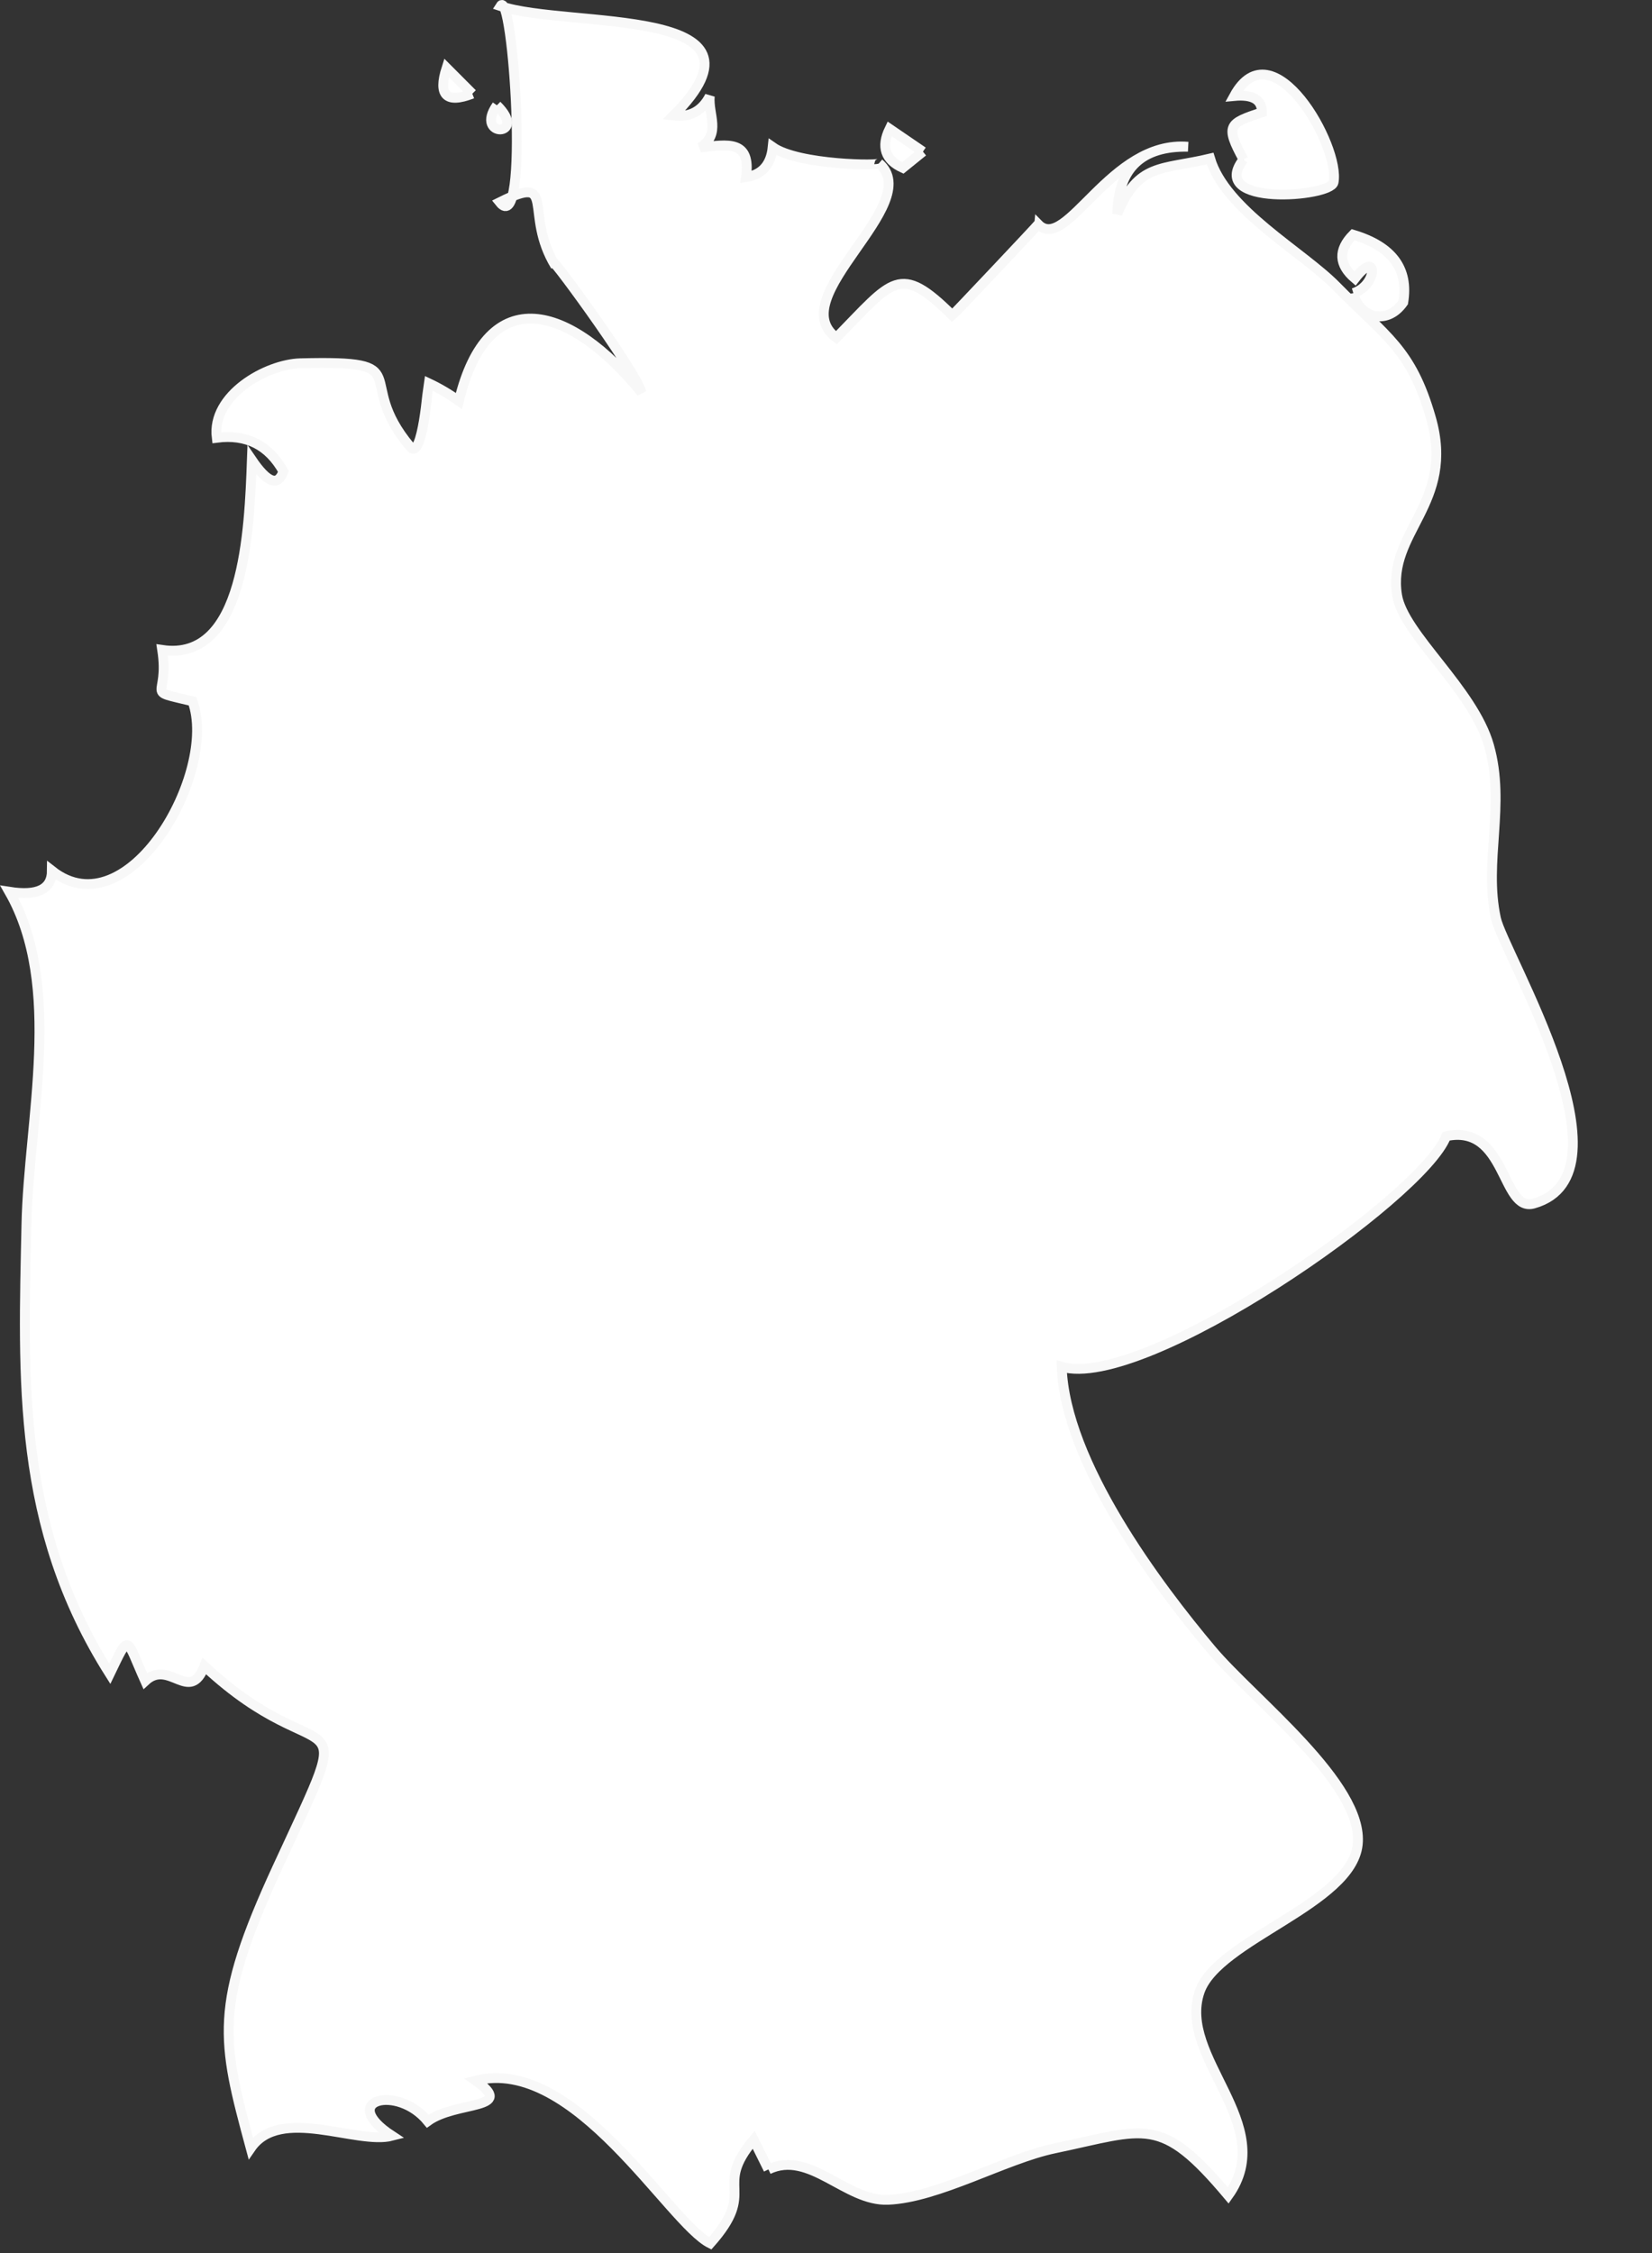
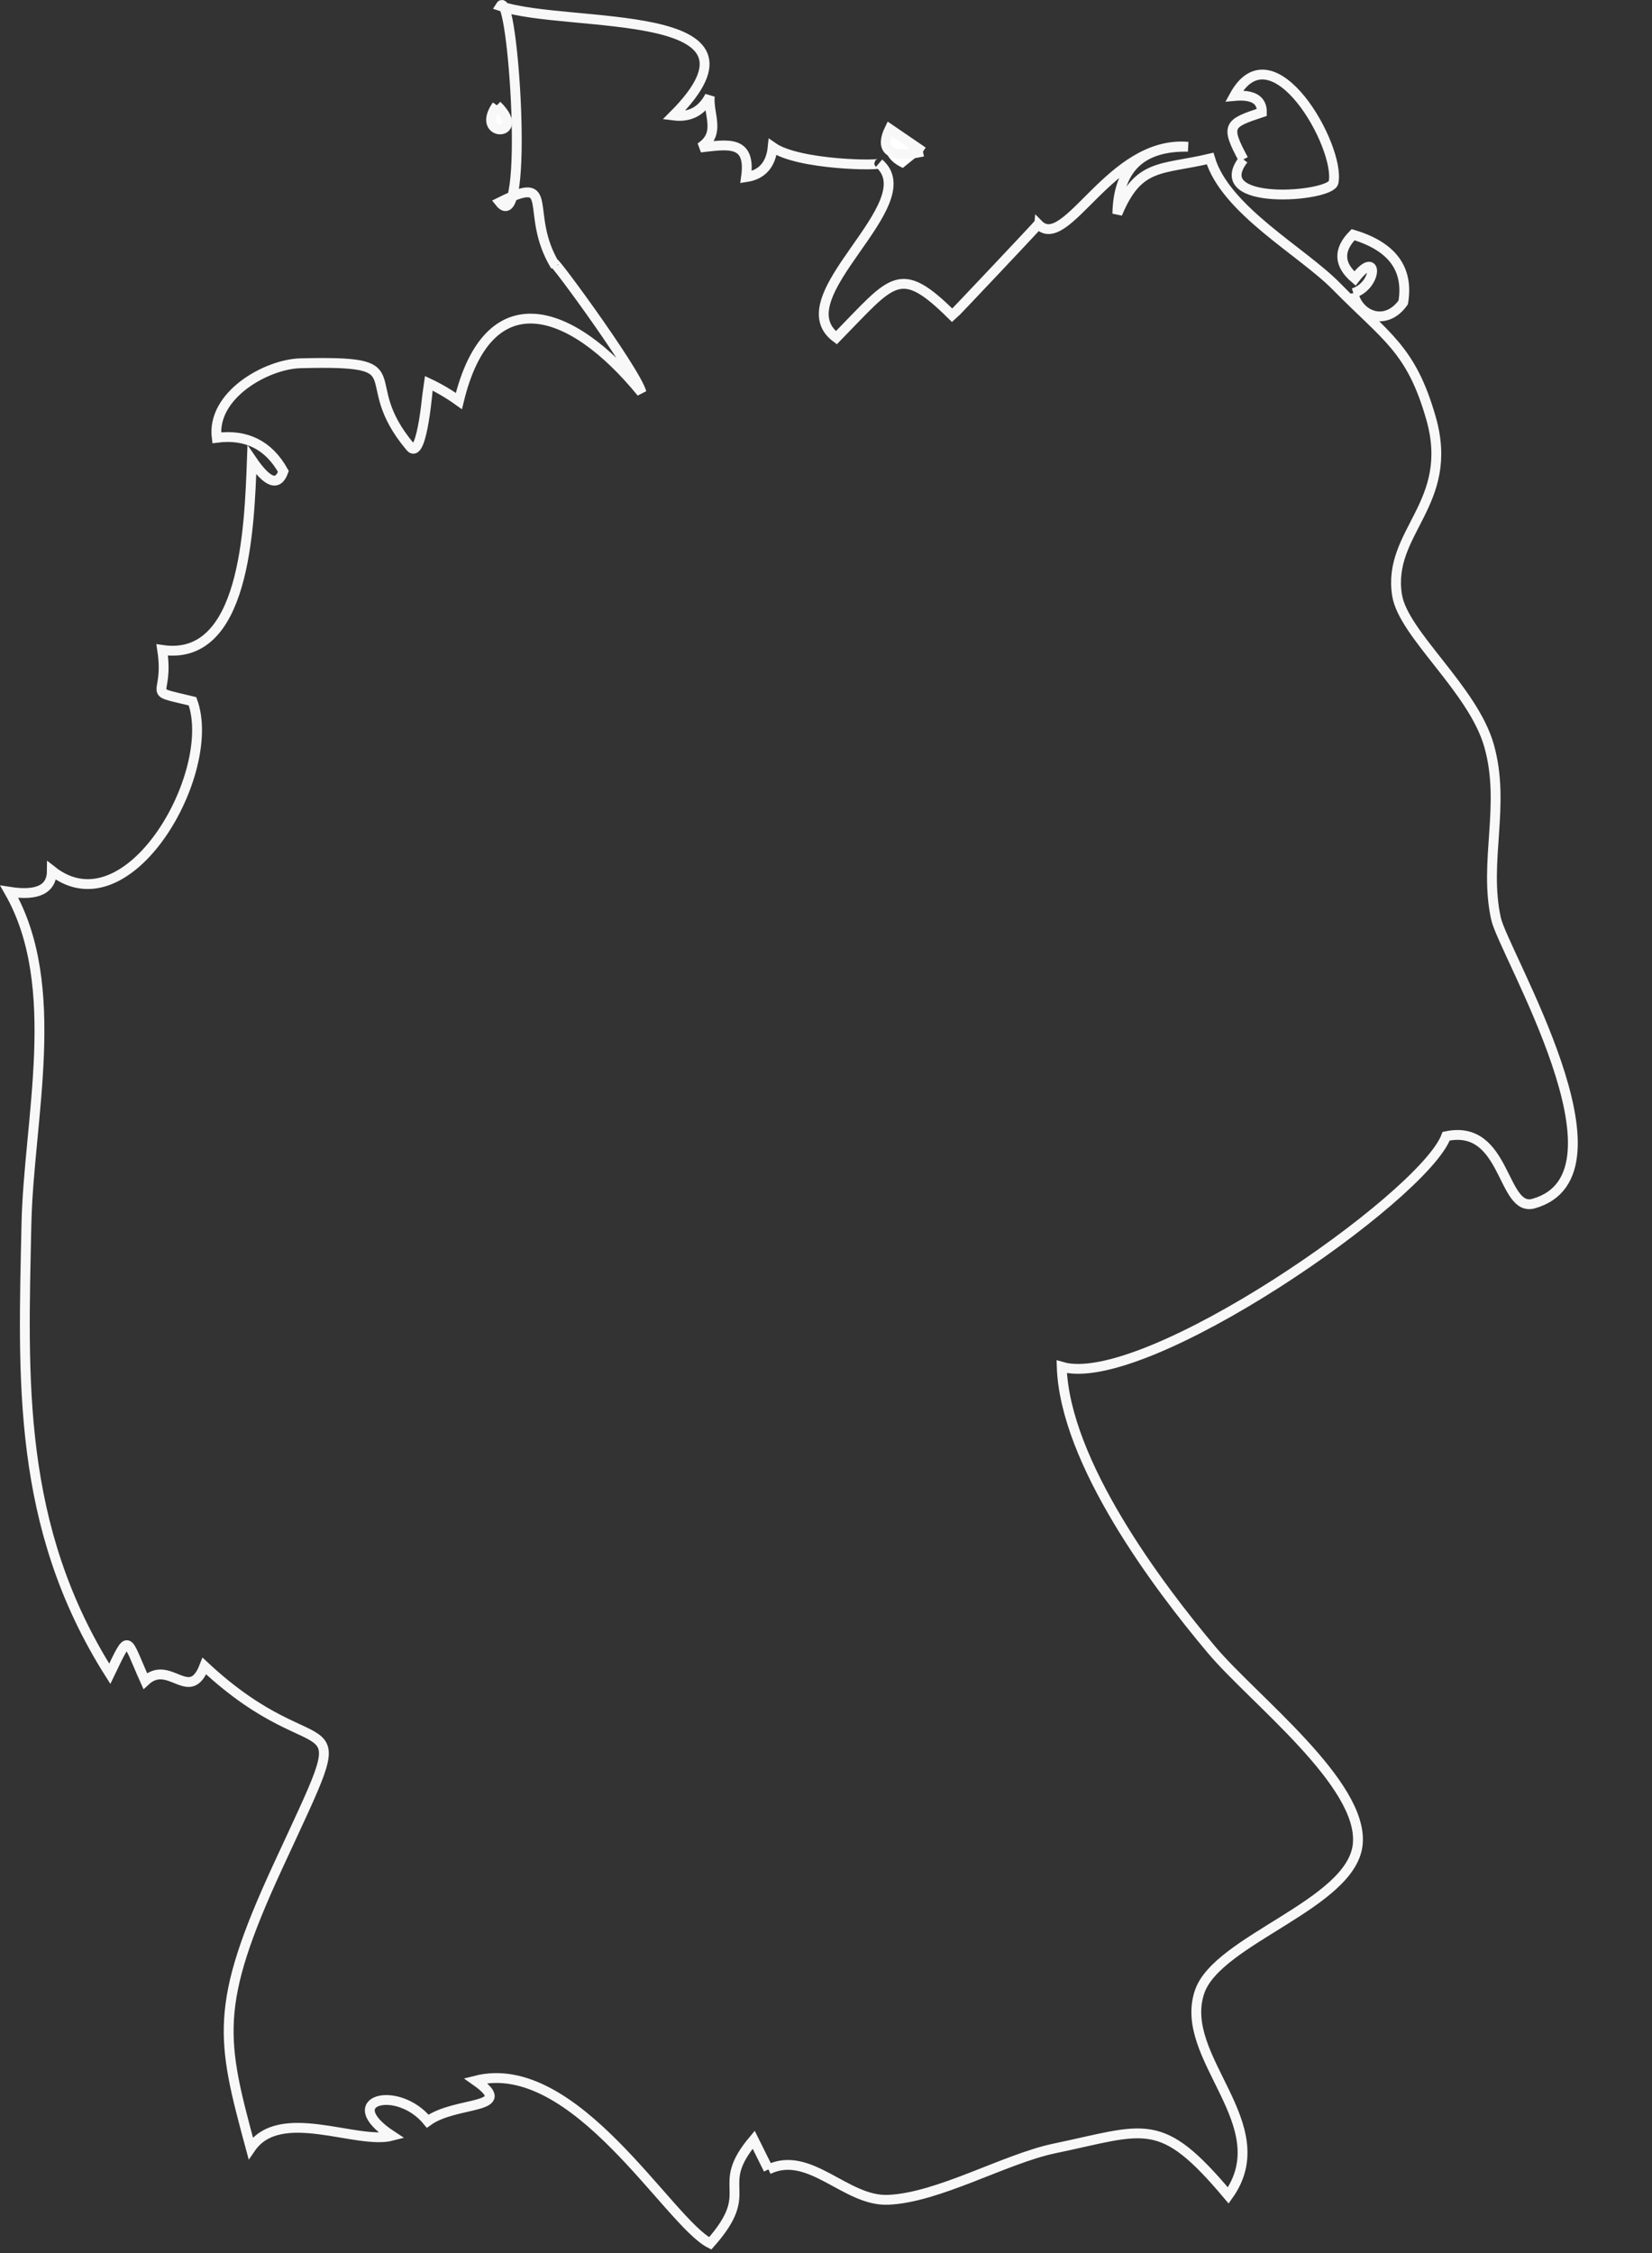
<svg xmlns="http://www.w3.org/2000/svg" width="22" height="30" viewBox="0 0 22 30">
  <rect x="0" y="0" width="22" height="30" fill="#333333" stroke="none" />
  <g fill="none" fill-rule="evenodd" transform="translate(0 -1)">
    <g transform="translate(0 .952)">
-       <path fill="#FFFFFF" d="M10.233,28.934 C10.166,28.798 10.103,28.671 10.037,28.539 C9.486,29.194 10.099,29.197 9.458,29.919 C8.909,29.645 7.656,27.415 6.333,27.752 C6.891,28.144 6.074,28.017 5.696,28.292 C5.292,27.798 4.491,28.01 5.22,28.487 C4.751,28.61 3.731,28.08 3.339,28.651 C2.949,27.206 2.839,26.766 3.697,24.907 C4.824,22.465 4.351,23.752 2.722,22.232 C2.524,22.744 2.257,22.13 1.934,22.431 C1.671,21.846 1.73,21.78 1.462,22.335 C0.216,20.368 0.308,18.401 0.352,16.347 C0.382,14.952 0.844,13.182 0.124,11.922 C0.501,11.981 0.69,11.888 0.691,11.642 C1.707,12.443 2.909,10.335 2.564,9.386 C1.898,9.224 2.261,9.365 2.16,8.702 C3.259,8.865 3.32,7.097 3.354,6.174 C3.562,6.479 3.702,6.529 3.774,6.325 C3.579,5.975 3.283,5.826 2.886,5.877 C2.814,5.311 3.547,4.897 4.001,4.885 C5.602,4.845 4.69,5.077 5.464,5.999 C5.628,6.195 5.702,5.162 5.705,5.149 C5.848,5.216 5.983,5.296 6.111,5.388 C6.5,3.776 7.597,4.115 8.543,5.274 C8.461,4.97 7.199,3.264 7.398,3.591 C6.963,2.879 7.435,2.352 6.655,2.741 C7.062,3.254 6.831,-0.144 6.664,0.129 C7.561,0.433 10.448,0.108 8.969,1.586 C9.187,1.614 9.348,1.528 9.452,1.329 C9.43,1.58 9.608,1.825 9.327,2.012 C9.689,1.972 10.006,1.904 9.935,2.407 C10.148,2.375 10.266,2.242 10.29,2.007 C10.634,2.249 11.747,2.257 11.706,2.222 C12.335,2.764 10.408,4.005 11.138,4.545 C11.894,3.773 11.976,3.548 12.682,4.248 C12.705,4.23 13.824,3.045 13.826,3.035 C14.204,3.422 14.785,1.913 15.821,2.002 C15.204,1.991 14.89,2.288 14.88,2.894 C15.162,2.214 15.462,2.314 16.115,2.159 C16.319,2.845 17.34,3.396 17.794,3.858 C18.464,4.539 18.792,4.692 19.056,5.613 C19.385,6.757 18.47,7.128 18.605,7.973 C18.688,8.493 19.618,9.226 19.83,9.977 C20.055,10.772 19.755,11.51 19.922,12.278 C20.02,12.731 21.806,15.685 20.423,16.074 C19.996,16.194 20.064,15.006 19.259,15.177 C18.95,15.995 15.238,18.57 14.139,18.247 C14.182,19.52 15.42,21.167 16.135,22.016 C16.688,22.674 18.166,23.803 18.081,24.608 C17.997,25.404 16.218,25.873 15.977,26.565 C15.671,27.445 17.032,28.335 16.357,29.281 C15.452,28.204 15.265,28.399 14.042,28.655 C13.385,28.792 12.496,29.312 11.826,29.339 C11.261,29.362 10.784,28.671 10.233,28.934" />
      <path stroke="#F8F8F8" stroke-width=".131" d="M10.233,28.934 C10.166,28.798 10.103,28.671 10.037,28.539 C9.486,29.194 10.099,29.197 9.458,29.919 C8.909,29.645 7.656,27.415 6.333,27.752 C6.891,28.144 6.074,28.017 5.696,28.292 C5.292,27.798 4.491,28.01 5.22,28.487 C4.751,28.61 3.731,28.08 3.339,28.651 C2.949,27.206 2.839,26.766 3.697,24.907 C4.824,22.465 4.351,23.752 2.722,22.232 C2.524,22.744 2.257,22.13 1.934,22.431 C1.671,21.846 1.73,21.78 1.462,22.335 C0.216,20.368 0.308,18.401 0.352,16.347 C0.382,14.952 0.844,13.182 0.124,11.922 C0.501,11.981 0.69,11.888 0.691,11.642 C1.707,12.443 2.909,10.335 2.564,9.386 C1.898,9.224 2.261,9.365 2.16,8.702 C3.259,8.865 3.32,7.097 3.354,6.174 C3.562,6.479 3.702,6.529 3.774,6.325 C3.579,5.975 3.283,5.826 2.886,5.877 C2.814,5.311 3.547,4.897 4.001,4.885 C5.602,4.845 4.69,5.077 5.464,5.999 C5.628,6.195 5.702,5.162 5.705,5.149 C5.848,5.216 5.983,5.296 6.111,5.388 C6.5,3.776 7.597,4.115 8.543,5.274 C8.461,4.97 7.199,3.264 7.398,3.591 C6.963,2.879 7.435,2.352 6.655,2.741 C7.062,3.254 6.831,-0.144 6.664,0.129 C7.561,0.433 10.448,0.108 8.969,1.586 C9.187,1.614 9.348,1.528 9.452,1.329 C9.43,1.58 9.608,1.825 9.327,2.012 C9.689,1.972 10.006,1.904 9.935,2.407 C10.148,2.375 10.266,2.242 10.29,2.007 C10.634,2.249 11.747,2.257 11.706,2.222 C12.335,2.764 10.408,4.005 11.138,4.545 C11.894,3.773 11.976,3.548 12.682,4.248 C12.705,4.23 13.824,3.045 13.826,3.035 C14.204,3.422 14.785,1.913 15.821,2.002 C15.204,1.991 14.89,2.288 14.88,2.894 C15.162,2.214 15.462,2.314 16.115,2.159 C16.319,2.845 17.34,3.396 17.794,3.858 C18.464,4.539 18.792,4.692 19.056,5.613 C19.385,6.757 18.47,7.128 18.605,7.973 C18.688,8.493 19.618,9.226 19.83,9.977 C20.055,10.772 19.755,11.51 19.922,12.278 C20.02,12.731 21.806,15.685 20.423,16.074 C19.996,16.194 20.064,15.006 19.259,15.177 C18.95,15.995 15.238,18.57 14.139,18.247 C14.182,19.52 15.42,21.167 16.135,22.016 C16.688,22.674 18.166,23.803 18.081,24.608 C17.997,25.404 16.218,25.873 15.977,26.565 C15.671,27.445 17.032,28.335 16.357,29.281 C15.452,28.204 15.265,28.399 14.042,28.655 C13.385,28.792 12.496,29.312 11.826,29.339 C11.261,29.362 10.784,28.671 10.233,28.934" />
    </g>
    <g transform="translate(16 1.952)">
-       <path fill="#FFFFFF" d="M0.559,1.171 C0.313,0.717 0.362,0.691 0.805,0.544 C0.807,0.376 0.684,0.303 0.436,0.326 C0.944,-0.606 1.855,1.002 1.759,1.477 C1.718,1.673 0.069,1.803 0.559,1.171" />
      <path stroke="#F8F8F8" stroke-width=".131" d="M0.559,1.171 C0.313,0.717 0.362,0.691 0.805,0.544 C0.807,0.376 0.684,0.303 0.436,0.326 C0.944,-0.606 1.855,1.002 1.759,1.477 C1.718,1.673 0.069,1.803 0.559,1.171" />
    </g>
    <g transform="translate(17 3.952)">
-       <path fill="#FFFFFF" d="M1.023,0.951 C1.348,0.849 1.357,0.349 1.044,0.756 C0.827,0.571 0.819,0.377 1.019,0.173 C1.539,0.328 1.762,0.628 1.687,1.075 C1.453,1.406 1.086,1.251 1.023,0.951" />
      <path stroke="#F8F8F8" stroke-width=".131" d="M1.023,0.951 C1.348,0.849 1.357,0.349 1.044,0.756 C0.827,0.571 0.819,0.377 1.019,0.173 C1.539,0.328 1.762,0.628 1.687,1.075 C1.453,1.406 1.086,1.251 1.023,0.951" />
    </g>
    <g transform="translate(11 1.952)">
      <path fill="#FFFFFF" d="M1.291,1.067 C1.186,1.152 1.099,1.223 1.023,1.284 C0.789,1.177 0.73,1.004 0.847,0.764 C0.995,0.865 1.143,0.966 1.291,1.067" />
-       <path stroke="#F8F8F8" stroke-width=".131" d="M1.291,1.067 C1.186,1.152 1.099,1.223 1.023,1.284 C0.789,1.177 0.73,1.004 0.847,0.764 C0.995,0.865 1.143,0.966 1.291,1.067" />
+       <path stroke="#F8F8F8" stroke-width=".131" d="M1.291,1.067 C0.789,1.177 0.73,1.004 0.847,0.764 C0.995,0.865 1.143,0.966 1.291,1.067" />
    </g>
    <g transform="translate(5 .952)">
-       <path fill="#FFFFFF" d="M1.29,1.296 C0.944,1.43 0.83,1.316 0.947,0.953 C1.038,1.045 1.131,1.138 1.29,1.296" />
-       <path stroke="#F8F8F8" stroke-width=".131" d="M1.29,1.296 C0.944,1.43 0.83,1.316 0.947,0.953 C1.038,1.045 1.131,1.138 1.29,1.296" />
-     </g>
+       </g>
    <g transform="translate(6 1.952)">
      <path fill="#FFFFFF" d="M0.617,0.45 C1.044,0.871 0.311,0.886 0.617,0.45" />
      <path stroke="#F8F8F8" stroke-width=".131" d="M0.617,0.45 C1.044,0.871 0.311,0.886 0.617,0.45" />
    </g>
  </g>
</svg>